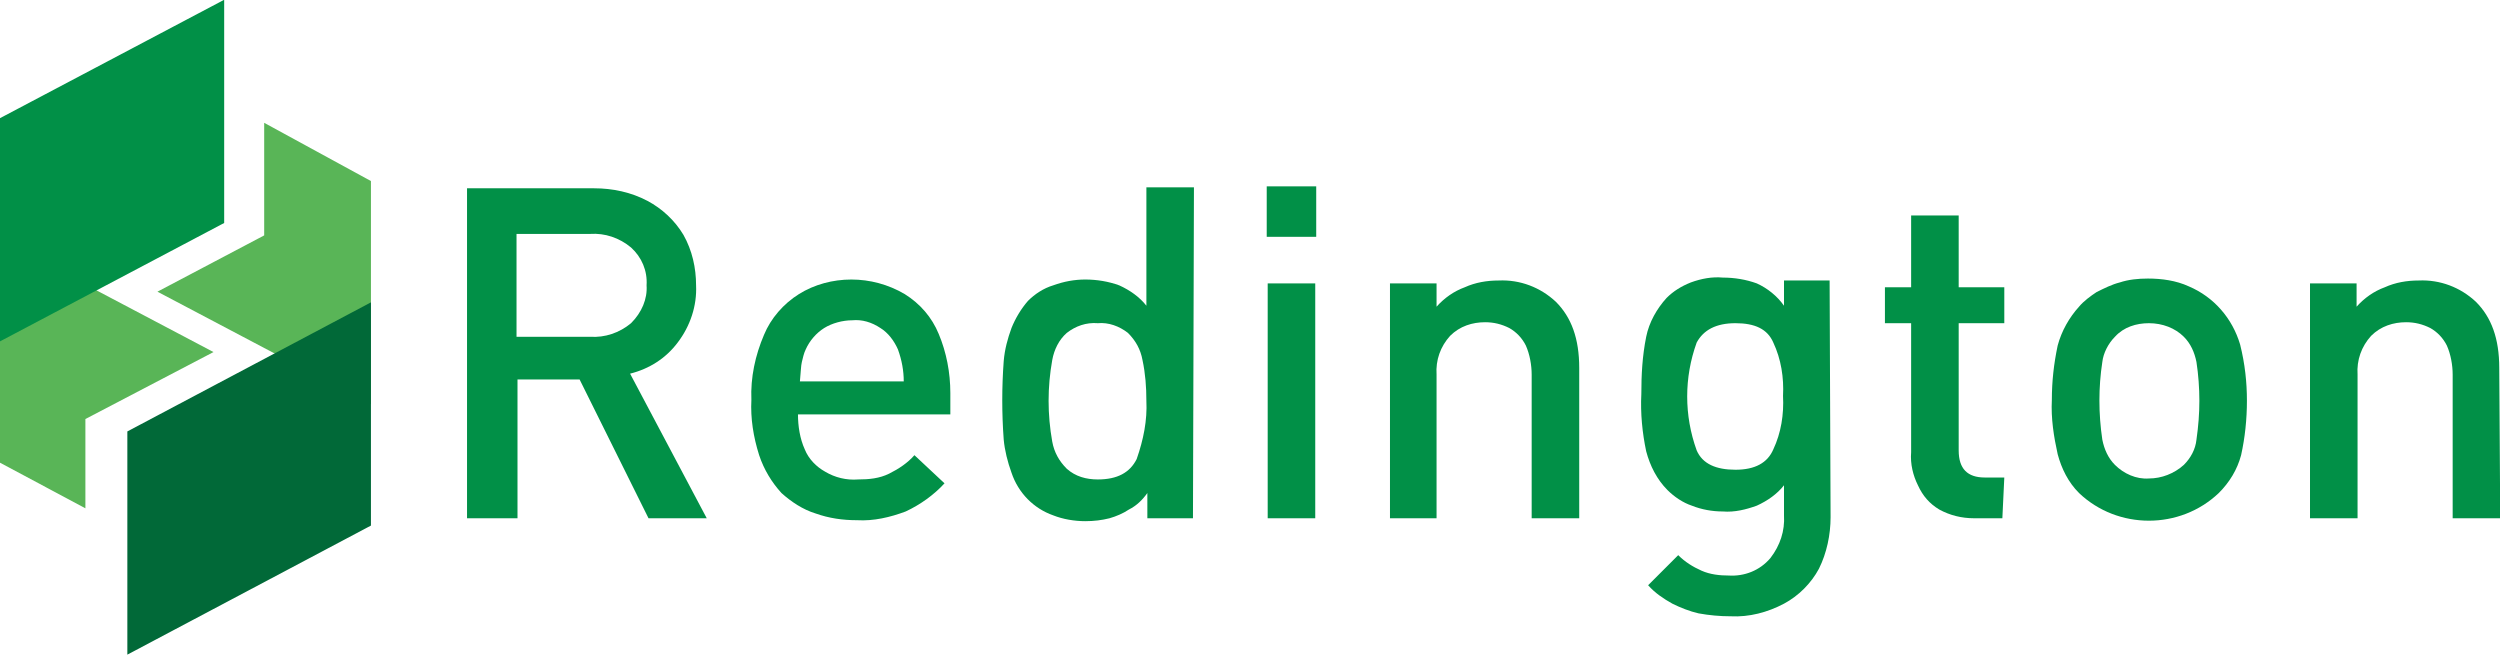
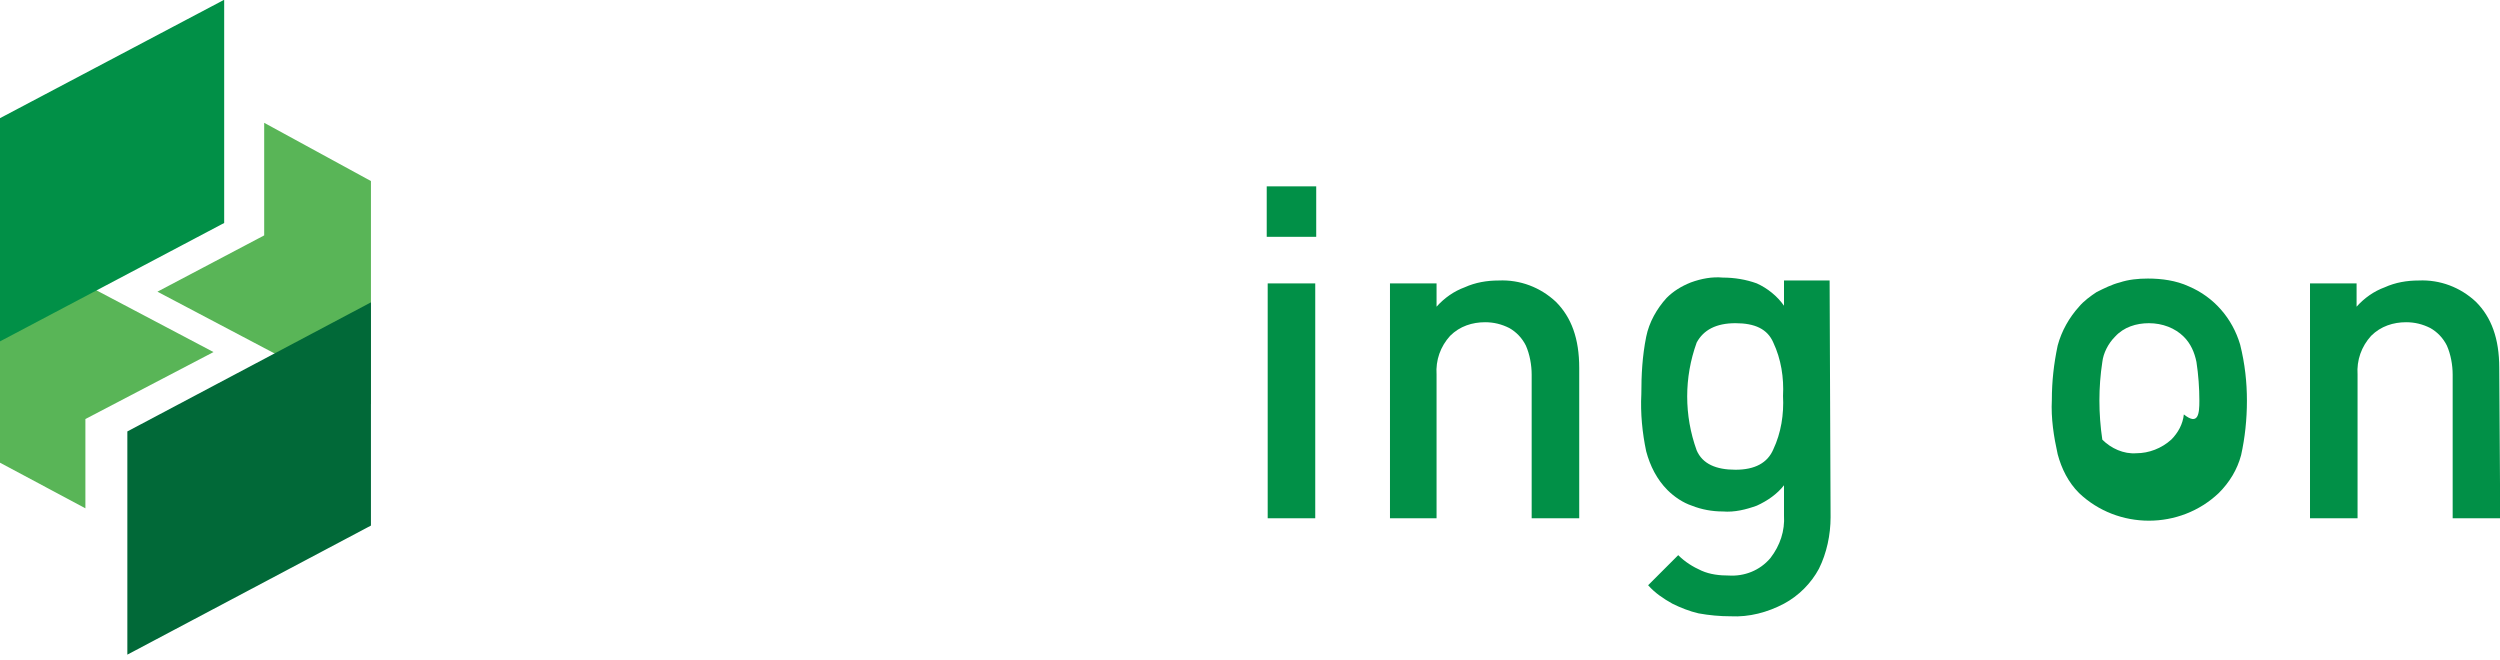
<svg xmlns="http://www.w3.org/2000/svg" version="1.1" id="Layer_1" x="0px" y="0px" viewBox="0 0 257.6 68" style="enable-background:new 0 0 257.6 68;" xml:space="preserve">
  <style type="text/css">
	.st0{fill:#59B557;}
	.st1{fill:#019047;}
	.st2{fill:#016938;}
</style>
  <g id="Group_323" transform="translate(79.099 195.776)">
    <g id="Group_321">
      <path id="Path_3963" class="st0" d="M-57.1-159.5l-13.2,6.9v9.2l-8.8-4.7v-23L-57.1-159.5z" />
      <path id="Path_3964" class="st1" d="M-79.1-183.6l23.1-12.2v23l-23.1,12.2V-183.6z" />
      <g id="Group_320" transform="translate(13.123 12.579)">
        <path id="Path_3965" class="st0" d="M-76-178.3l11-5.8v-11.6l11,6v23L-76-178.3z" />
        <path id="Path_3966" class="st2" d="M-54-154.2l-25.1,13.3v-23l25.1-13.3L-54-154.2z" />
      </g>
    </g>
    <g id="Group_322" transform="translate(48.124 19.226)">
-       <path id="Path_3967" class="st1" d="M-54.4-161.6h-6l-7.1-14.3h-6.4v14.3h-5.2v-34H-66c1.9,0,3.8,0.4,5.5,1.3    c1.5,0.8,2.8,2,3.7,3.5c0.9,1.6,1.3,3.4,1.3,5.2c0.1,2.1-0.6,4.2-1.9,5.9c-1.2,1.6-2.9,2.7-4.9,3.2L-54.4-161.6z M-60.6-185.6    c0.1-1.5-0.5-2.9-1.6-3.9c-1.2-1-2.7-1.5-4.2-1.4h-7.6v10.6h7.6c1.5,0.1,3-0.4,4.2-1.4C-61.1-182.8-60.5-184.2-60.6-185.6z" />
-       <path id="Path_3968" class="st1" d="M-29.3-172.3H-45c0,1.2,0.2,2.5,0.7,3.6c0.4,1,1.2,1.8,2.1,2.3c1,0.6,2.2,0.9,3.4,0.8    c1.1,0,2.2-0.1,3.2-0.6c1-0.5,1.9-1.1,2.6-1.9l3.1,2.9c-1.1,1.2-2.5,2.2-4,2.9c-1.6,0.6-3.3,1-5,0.9c-1.5,0-2.9-0.2-4.3-0.7    c-1.3-0.4-2.5-1.2-3.5-2.1c-1-1.1-1.8-2.4-2.3-3.9c-0.6-1.9-0.9-3.8-0.8-5.7c-0.1-2.3,0.4-4.6,1.3-6.7c0.7-1.7,2-3.2,3.6-4.2    c1.6-1,3.5-1.5,5.4-1.5c1.9,0,3.8,0.5,5.5,1.5c1.6,1,2.8,2.4,3.5,4.1c0.8,1.9,1.2,4,1.2,6.1L-29.3-172.3z M-34.1-175.7    c0-1.1-0.2-2.2-0.6-3.3c-0.4-0.9-1-1.7-1.8-2.2c-0.9-0.6-1.9-0.9-2.9-0.8c-1,0-2.1,0.3-2.9,0.8c-0.8,0.5-1.5,1.3-1.9,2.2    c-0.2,0.4-0.3,0.9-0.4,1.3c-0.1,0.4-0.1,1-0.2,2H-34.1z" />
-       <path id="Path_3969" class="st1" d="M-4.3-161.6H-9v-2.6c-0.5,0.7-1.1,1.3-1.9,1.7c-0.6,0.4-1.3,0.7-2,0.9    c-0.8,0.2-1.6,0.3-2.5,0.3c-1.1,0-2.3-0.2-3.3-0.6c-2-0.7-3.6-2.3-4.3-4.4c-0.4-1.1-0.7-2.3-0.8-3.4c-0.2-2.7-0.2-5.4,0-8.1    c0.1-1.2,0.4-2.3,0.8-3.4c0.4-1,1-2,1.7-2.8c0.7-0.7,1.6-1.3,2.6-1.6c1.1-0.4,2.2-0.6,3.3-0.6c1.2,0,2.4,0.2,3.5,0.6    c1.1,0.5,2.1,1.2,2.8,2.1v-12.2h4.9L-4.3-161.6z M-9.1-173.7c0-1.4-0.1-2.8-0.4-4.2c-0.2-1.1-0.7-2-1.5-2.8c-0.9-0.7-2-1.1-3.1-1    c-1.2-0.1-2.3,0.3-3.2,1c-0.8,0.7-1.3,1.7-1.5,2.8c-0.5,2.8-0.5,5.6,0,8.4c0.2,1.1,0.7,2,1.5,2.8c0.9,0.8,2,1.1,3.2,1.1    c2,0,3.3-0.7,4-2.1C-9.4-169.7-9-171.7-9.1-173.7z" />
      <path id="Path_3970" class="st1" d="M8.4-190.6H3.3v-5.2h5.1L8.4-190.6z M8.3-161.6H3.4v-24.2h4.9V-161.6z" />
      <path id="Path_3971" class="st1" d="M35.5-161.6h-4.9v-14.8c0-1-0.2-2.1-0.6-3c-0.4-0.8-1-1.4-1.7-1.8c-0.8-0.4-1.6-0.6-2.5-0.6    c-1.3,0-2.6,0.4-3.6,1.4c-1,1.1-1.5,2.5-1.4,4v14.8H16v-24.2h4.8v2.4c0.8-0.9,1.8-1.6,2.9-2c1.1-0.5,2.3-0.7,3.5-0.7    c2.2-0.1,4.3,0.7,5.9,2.2c1.6,1.6,2.4,3.8,2.4,6.8L35.5-161.6z" />
      <path id="Path_3972" class="st1" d="M61.4-161.7c0,1.8-0.4,3.7-1.2,5.3c-0.8,1.5-2.1,2.8-3.6,3.6c-1.7,0.9-3.6,1.4-5.5,1.3    c-1.1,0-2.2-0.1-3.3-0.3c-0.9-0.2-1.9-0.6-2.7-1c-0.9-0.5-1.8-1.1-2.5-1.9l3.1-3.1c0.7,0.7,1.5,1.2,2.4,1.6    c0.9,0.4,1.9,0.5,2.8,0.5c1.6,0.1,3.2-0.5,4.3-1.8c1-1.3,1.5-2.8,1.4-4.4v-3.1c-0.7,0.9-1.7,1.6-2.8,2.1c-1.1,0.4-2.3,0.7-3.5,0.6    c-1.1,0-2.2-0.2-3.2-0.6c-0.9-0.3-1.8-0.9-2.5-1.6c-1.1-1.1-1.8-2.5-2.2-4c-0.4-1.9-0.6-3.9-0.5-5.9c0-2,0.1-3.9,0.5-5.9    c0.3-1.5,1.1-2.9,2.1-4c0.7-0.7,1.5-1.2,2.5-1.6c1.1-0.4,2.2-0.6,3.3-0.5c1.2,0,2.4,0.2,3.5,0.6c1.1,0.5,2.1,1.3,2.8,2.3v-2.6h4.7    L61.4-161.7z M56.5-174.2c0.1-1.9-0.2-3.8-1-5.5c-0.6-1.4-1.9-2-3.9-2c-2,0-3.3,0.7-4,2c-1.3,3.6-1.3,7.5,0,11.1c0.6,1.4,2,2,4,2    c2,0,3.3-0.7,3.9-2.1C56.3-170.4,56.6-172.3,56.5-174.2z" />
-       <path id="Path_3973" class="st1" d="M79.1-161.6h-2.9c-1.3,0-2.5-0.3-3.6-0.9c-1-0.6-1.7-1.4-2.2-2.5c-0.5-1-0.8-2.2-0.7-3.4    v-13.3h-2.7v-3.7h2.7v-7.4h4.9v7.4h4.7v3.7h-4.7v13.1c0,1.9,0.9,2.8,2.7,2.8h2L79.1-161.6z" />
-       <path id="Path_3974" class="st1" d="M104.3-173.7c0,1.9-0.2,3.8-0.6,5.6c-0.4,1.5-1.2,2.8-2.3,3.9c-4,3.8-10.4,3.8-14.4,0    c-1.1-1.1-1.8-2.5-2.2-4c-0.4-1.8-0.7-3.7-0.6-5.6c0-1.9,0.2-3.7,0.6-5.6c0.4-1.5,1.2-2.9,2.2-4c0.5-0.6,1.2-1.1,1.8-1.5    c0.8-0.4,1.6-0.8,2.4-1c0.9-0.3,1.9-0.4,2.9-0.4c1.4,0,2.9,0.2,4.2,0.8c2.6,1.1,4.5,3.3,5.3,6    C104.1-177.5,104.3-175.6,104.3-173.7z M99.4-173.7c0-1.3-0.1-2.7-0.3-4c-0.2-1-0.6-1.9-1.3-2.6c-0.9-0.9-2.2-1.4-3.6-1.4    c-1.3,0-2.6,0.4-3.5,1.4c-0.7,0.7-1.2,1.7-1.3,2.6c-0.4,2.6-0.4,5.3,0,8c0.2,1,0.6,1.9,1.3,2.6c0.9,0.9,2.2,1.5,3.5,1.4    c1.3,0,2.6-0.5,3.6-1.4c0.7-0.7,1.2-1.6,1.3-2.6C99.3-171.1,99.4-172.4,99.4-173.7z" />
+       <path id="Path_3974" class="st1" d="M104.3-173.7c0,1.9-0.2,3.8-0.6,5.6c-0.4,1.5-1.2,2.8-2.3,3.9c-4,3.8-10.4,3.8-14.4,0    c-1.1-1.1-1.8-2.5-2.2-4c-0.4-1.8-0.7-3.7-0.6-5.6c0-1.9,0.2-3.7,0.6-5.6c0.4-1.5,1.2-2.9,2.2-4c0.5-0.6,1.2-1.1,1.8-1.5    c0.8-0.4,1.6-0.8,2.4-1c0.9-0.3,1.9-0.4,2.9-0.4c1.4,0,2.9,0.2,4.2,0.8c2.6,1.1,4.5,3.3,5.3,6    C104.1-177.5,104.3-175.6,104.3-173.7z M99.4-173.7c0-1.3-0.1-2.7-0.3-4c-0.2-1-0.6-1.9-1.3-2.6c-0.9-0.9-2.2-1.4-3.6-1.4    c-1.3,0-2.6,0.4-3.5,1.4c-0.7,0.7-1.2,1.7-1.3,2.6c-0.4,2.6-0.4,5.3,0,8c0.9,0.9,2.2,1.5,3.5,1.4    c1.3,0,2.6-0.5,3.6-1.4c0.7-0.7,1.2-1.6,1.3-2.6C99.3-171.1,99.4-172.4,99.4-173.7z" />
      <path id="Path_3975" class="st1" d="M130.4-161.6h-4.9v-14.8c0-1-0.2-2.1-0.6-3c-0.4-0.8-1-1.4-1.7-1.8c-0.8-0.4-1.6-0.6-2.5-0.6    c-1.3,0-2.6,0.4-3.6,1.4c-1,1.1-1.5,2.5-1.4,4v14.8h-4.9v-24.2h4.8v2.4c0.8-0.9,1.8-1.6,2.9-2c1.1-0.5,2.3-0.7,3.5-0.7    c2.2-0.1,4.3,0.7,5.9,2.2c1.6,1.6,2.4,3.8,2.4,6.8L130.4-161.6z" />
    </g>
  </g>
</svg>